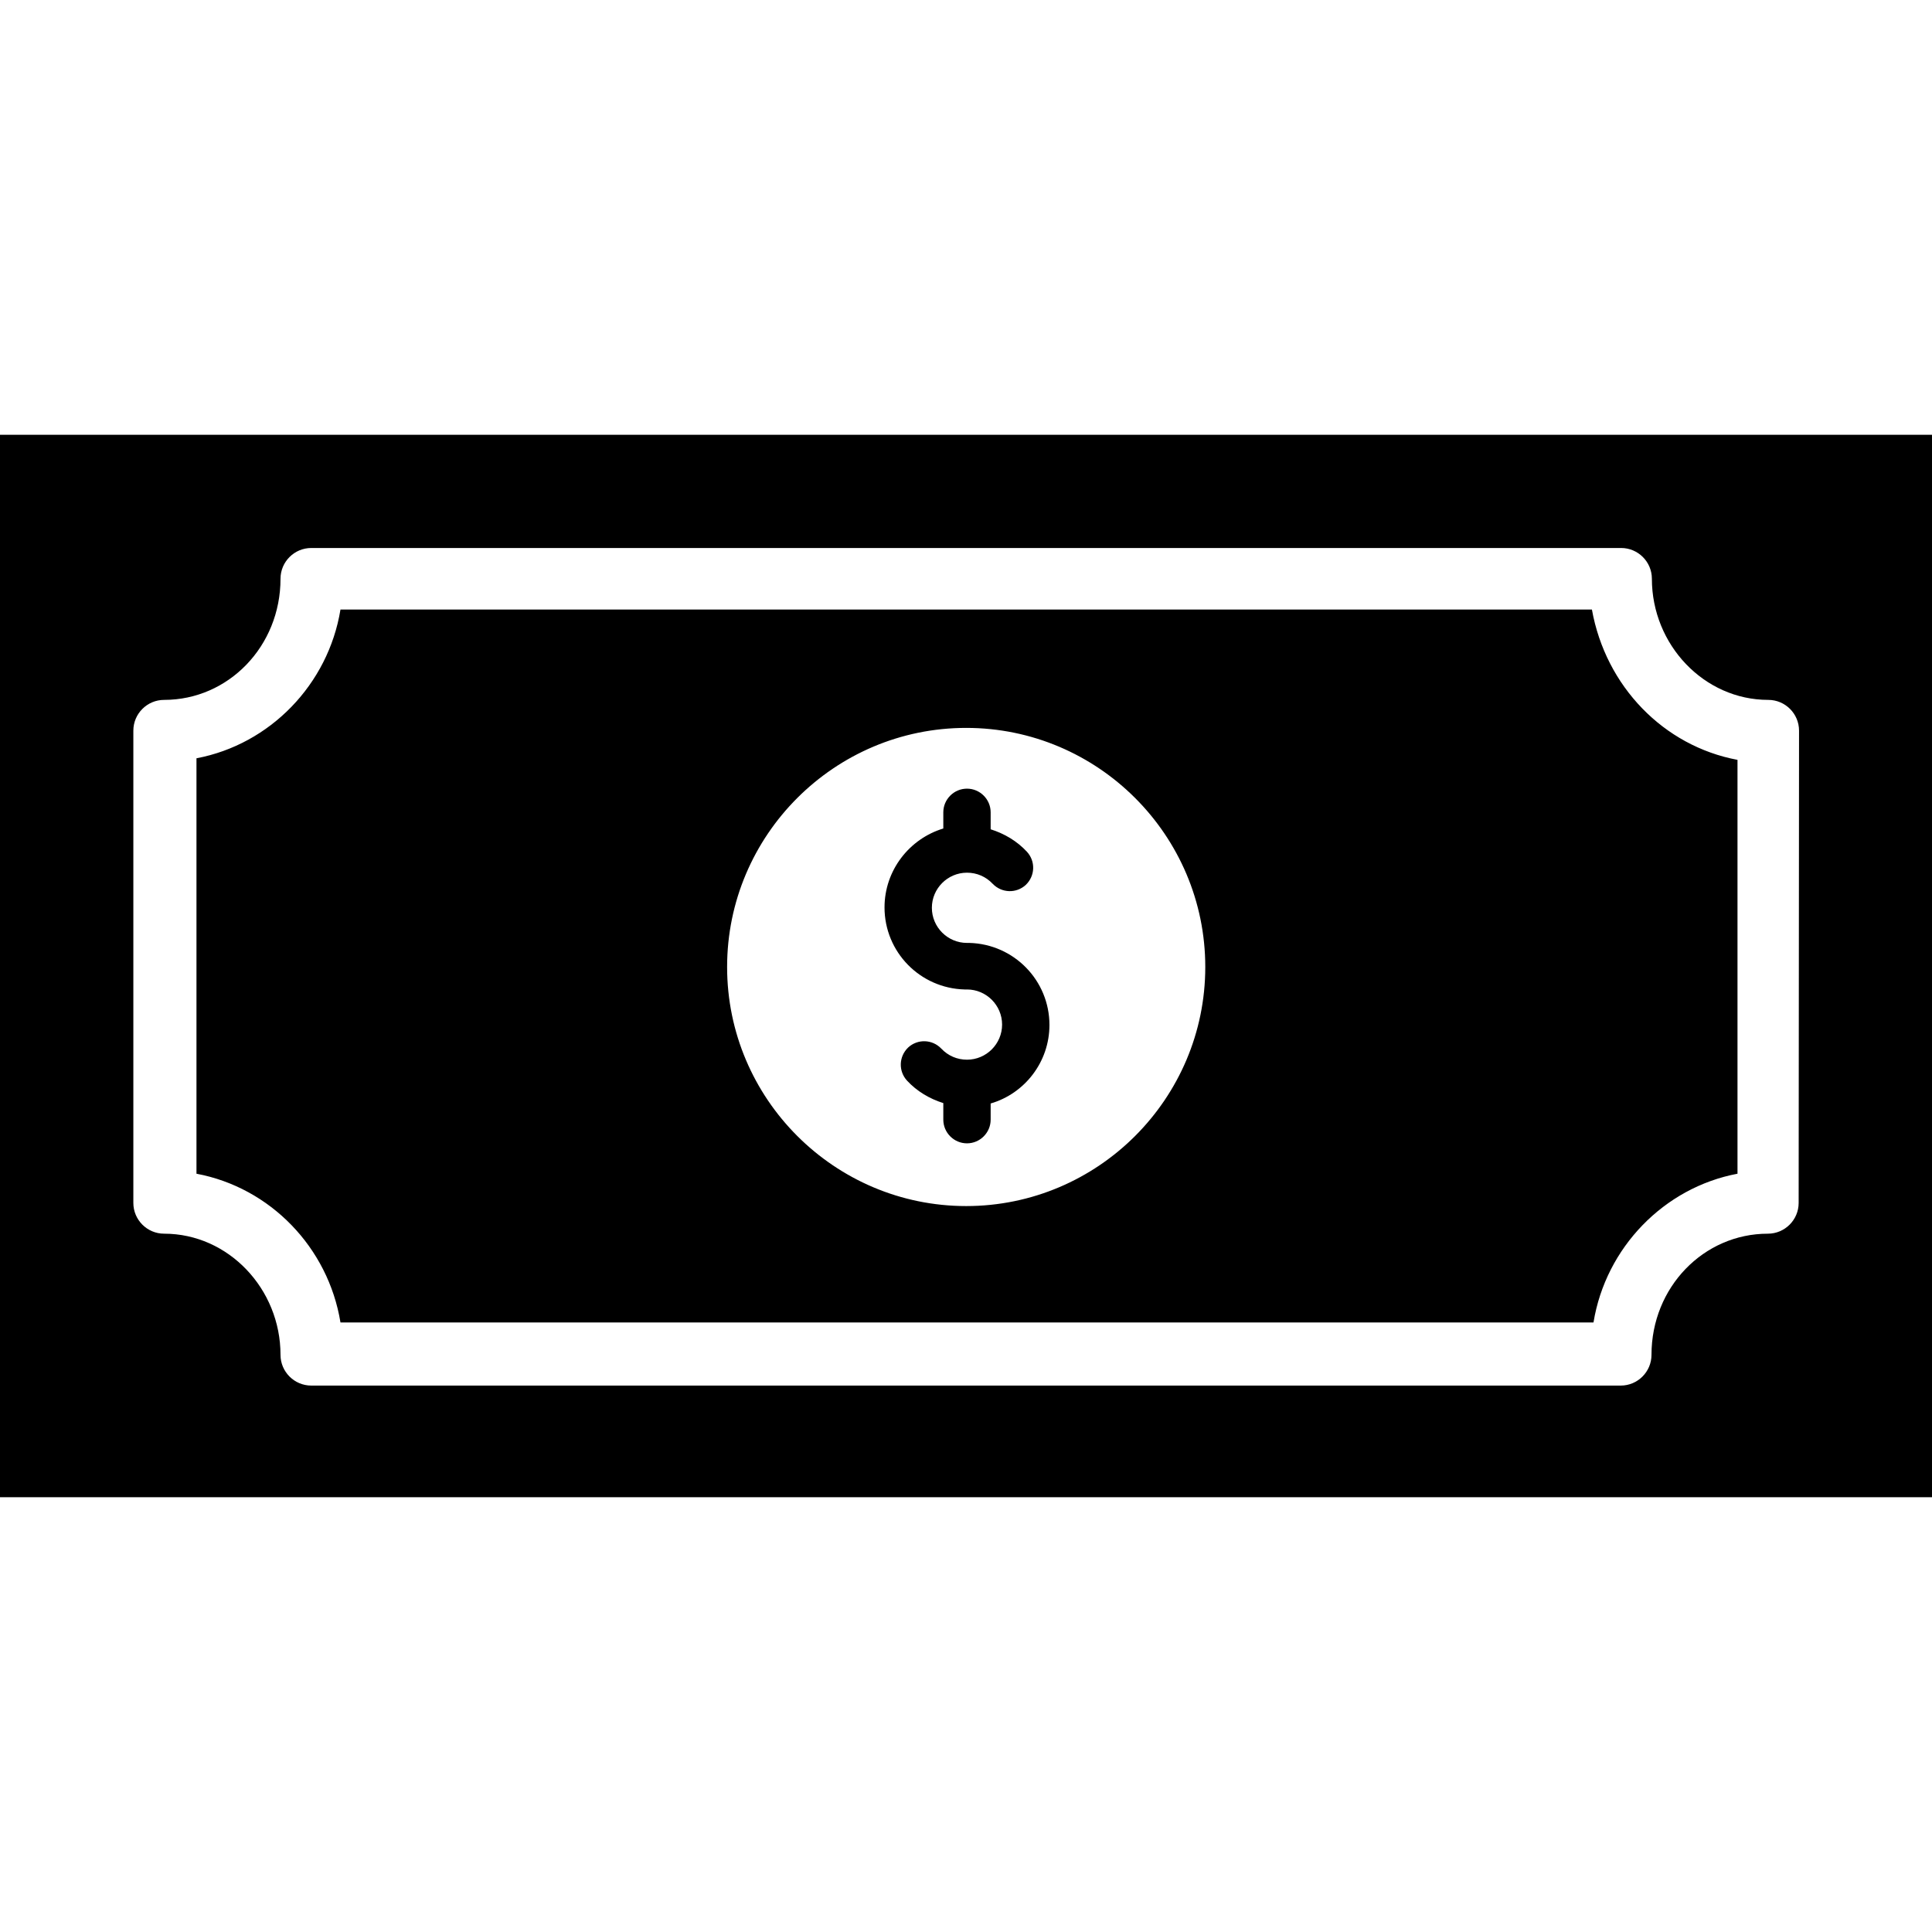
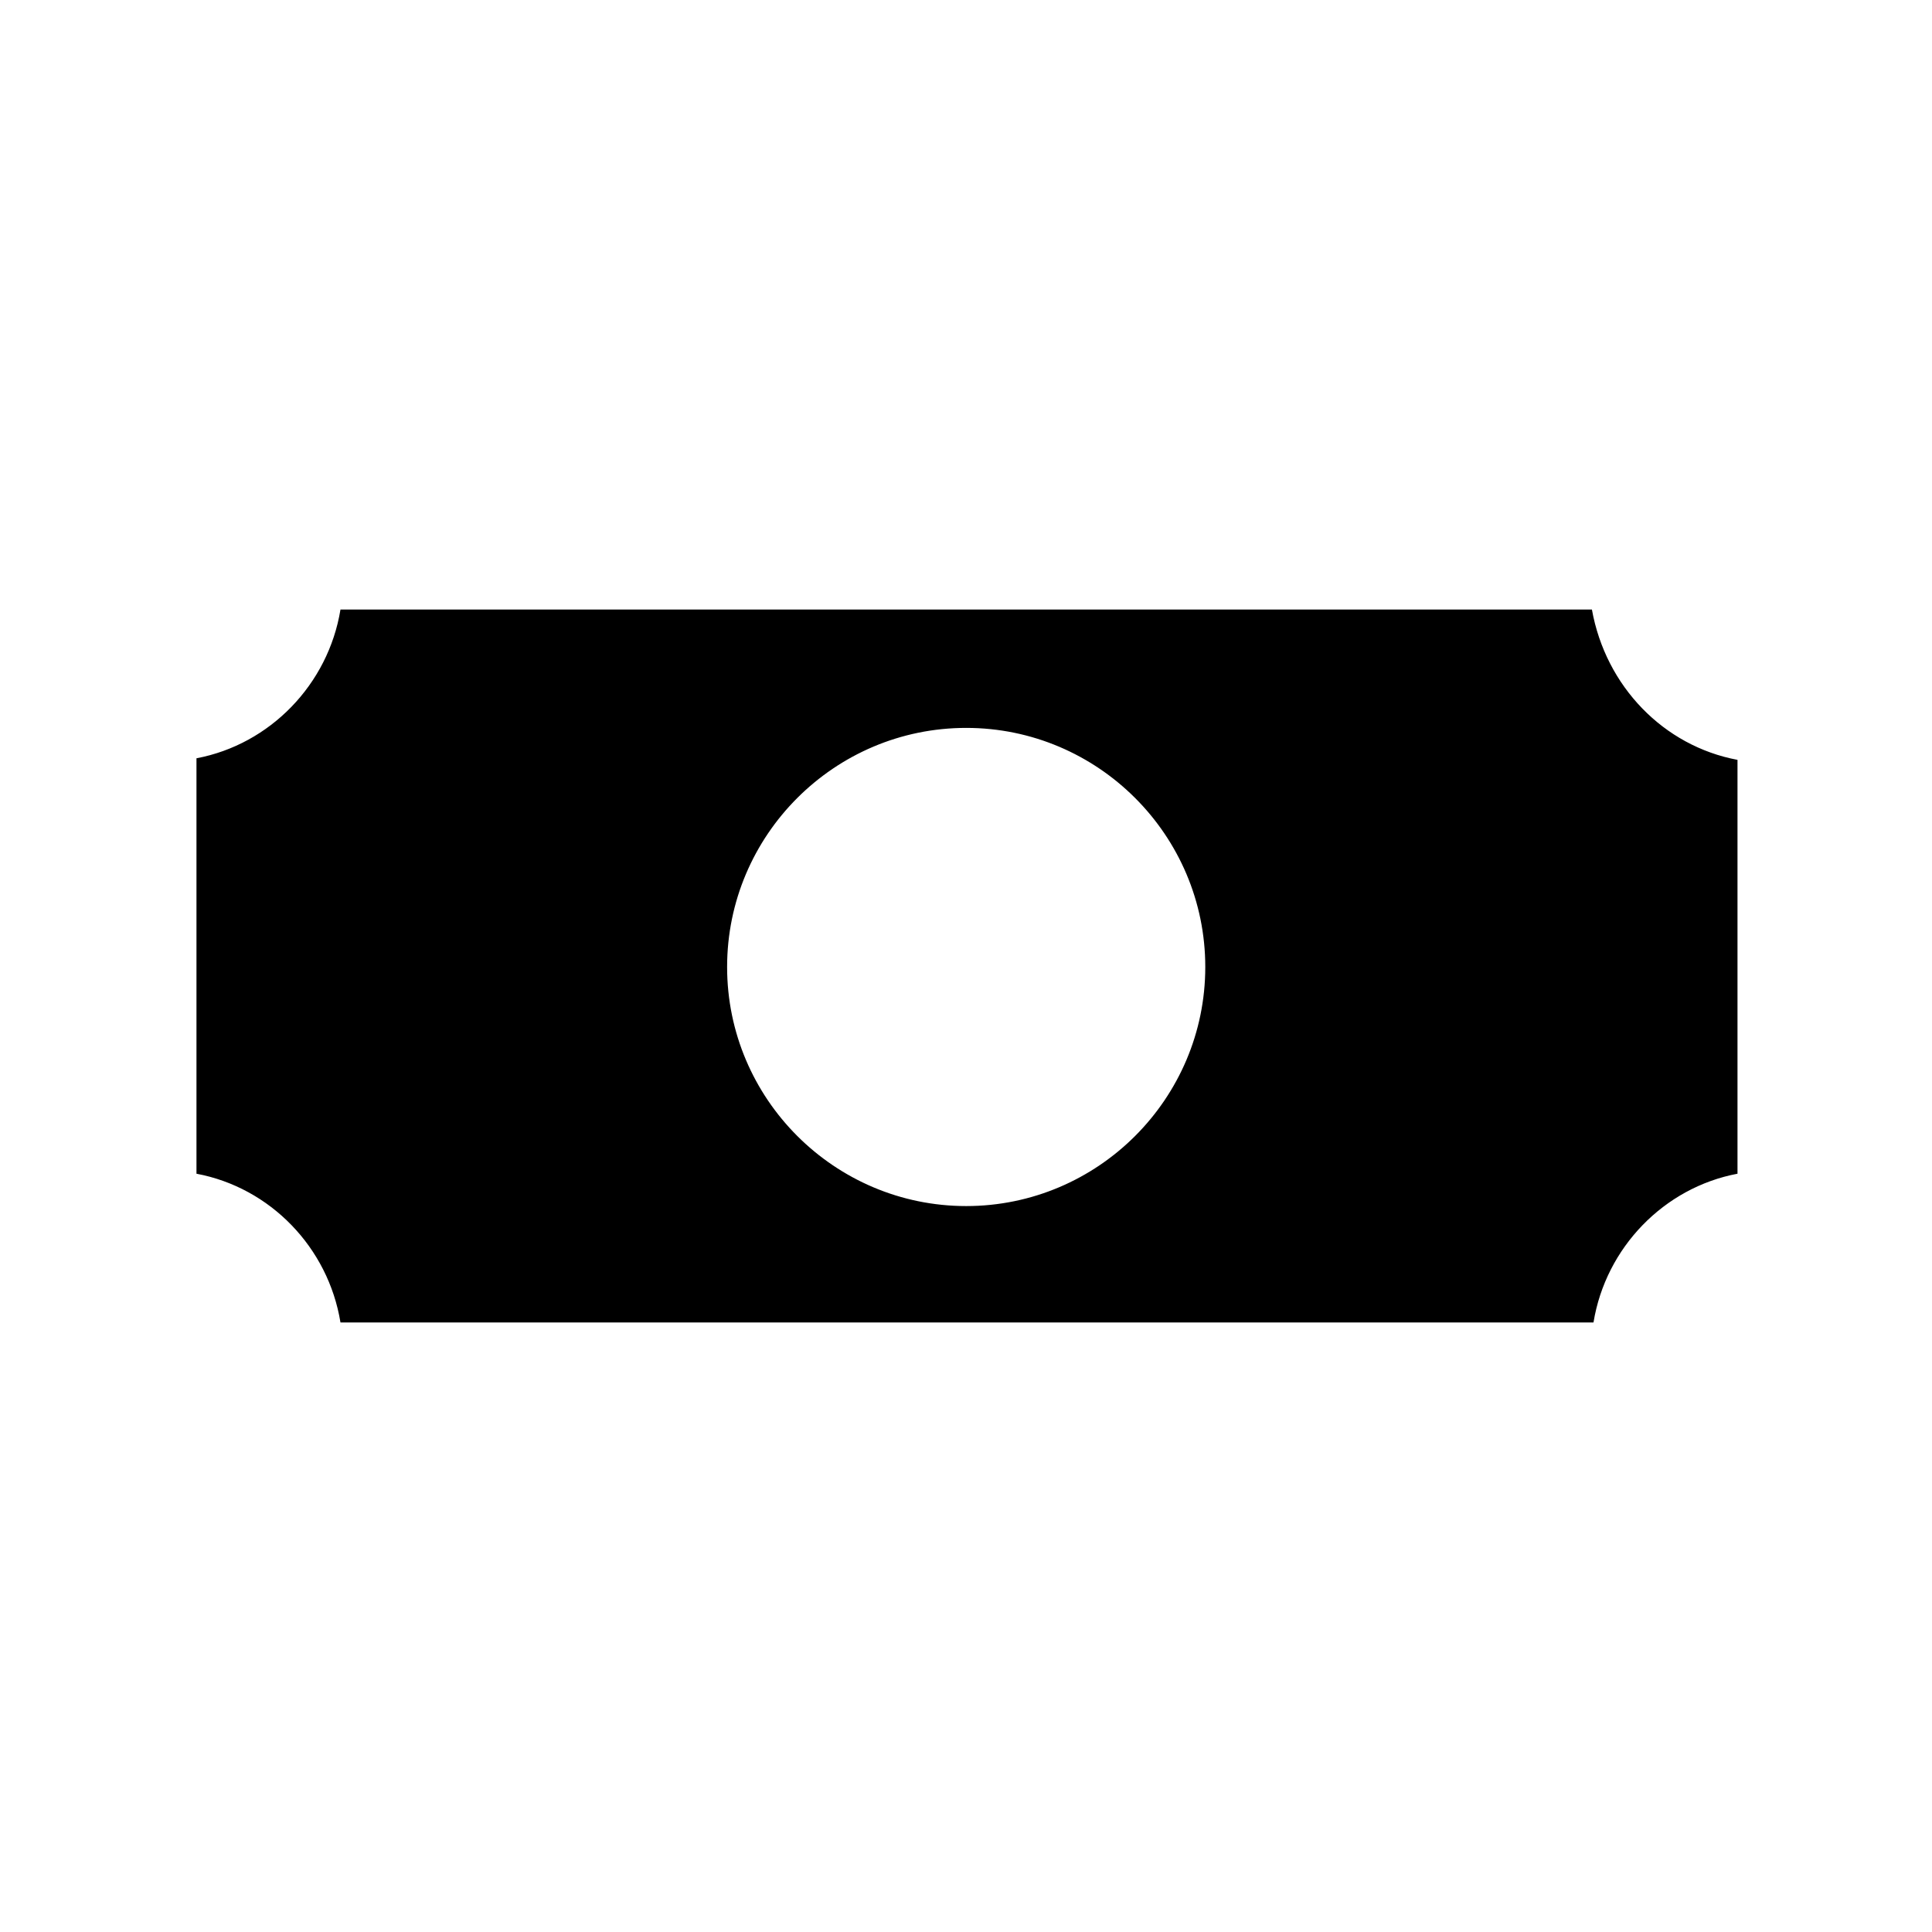
<svg xmlns="http://www.w3.org/2000/svg" version="1.1" id="Capa_1" x="0px" y="0px" viewBox="0 0 489.7 489.7" style="enable-background:new 0 0 489.7 489.7;" xml:space="preserve">
  <g>
    <g>
      <path d="M403.5,154.5H86.3c-3.1,19-17.9,34.2-36.5,37.7v105.3c18.7,3.5,33.4,18.7,36.5,37.7h317.6c3.1-19,17.9-34.2,36.5-37.7    V192.6C421.7,189.1,407,174,403.5,154.5z M244.9,305.7c-33.4,0-60.6-27.2-60.6-60.6s27.2-60.6,60.6-60.6s60.6,27.2,60.6,60.6    S278.3,305.7,244.9,305.7z" />
-       <path d="M0,110.2v269.3h489.7V110.2H0z M455.9,304.9c0,4.3-3.5,7.8-7.8,7.8c-16.3,0-29.5,13.6-29.5,30.7c0,4.3-3.5,7.8-7.8,7.8    H78.9c-4.3,0-7.8-3.5-7.8-7.8c0-16.7-13.2-30.7-29.5-30.7c-4.3,0-7.8-3.5-7.8-7.8V185.2c0-4.3,3.5-7.8,7.8-7.8    c16.3,0,29.5-13.6,29.5-30.7c0-4.3,3.5-7.8,7.8-7.8h332c4.3,0,7.8,3.5,7.8,7.8c0,16.7,13.2,30.7,29.5,30.7c4.3,0,7.8,3.5,7.8,7.8    L455.9,304.9z" />
-       <path d="M266,259.8c0-11.3-9-20.5-20.3-20.8c-0.2,0-0.4,0-0.6,0c-4.9,0-8.9-4-8.9-8.9s4-8.9,8.9-8.9c2.5,0,4.8,1,6.5,2.8    c2.3,2.4,6,2.5,8.4,0.3c2.4-2.3,2.5-6,0.3-8.4c-2.5-2.7-5.7-4.6-9.2-5.7v-4.3c0-3.3-2.7-6-6-6s-6,2.7-6,6v4.1    c-8.6,2.6-14.9,10.6-14.9,20c0,11.3,9,20.5,20.3,20.8c0.2,0,0.4,0,0.6,0c4.9,0,8.9,4,8.9,8.9s-4,8.9-8.9,8.9c-2.5,0-4.8-1-6.5-2.8    c-2.3-2.4-6-2.5-8.4-0.3c-2.4,2.3-2.5,6-0.3,8.4c2.5,2.7,5.7,4.6,9.2,5.7v4.2c0,3.3,2.7,6,6,6c3.3,0,6-2.7,6-6v-4.1    C259.7,277.2,266,269.2,266,259.8z" />
    </g>
  </g>
  <g>
</g>
  <g>
</g>
  <g>
</g>
  <g>
</g>
  <g>
</g>
  <g>
</g>
  <g>
</g>
  <g>
</g>
  <g>
</g>
  <g>
</g>
  <g>
</g>
  <g>
</g>
  <g>
</g>
  <g>
</g>
  <g>
</g>
</svg>